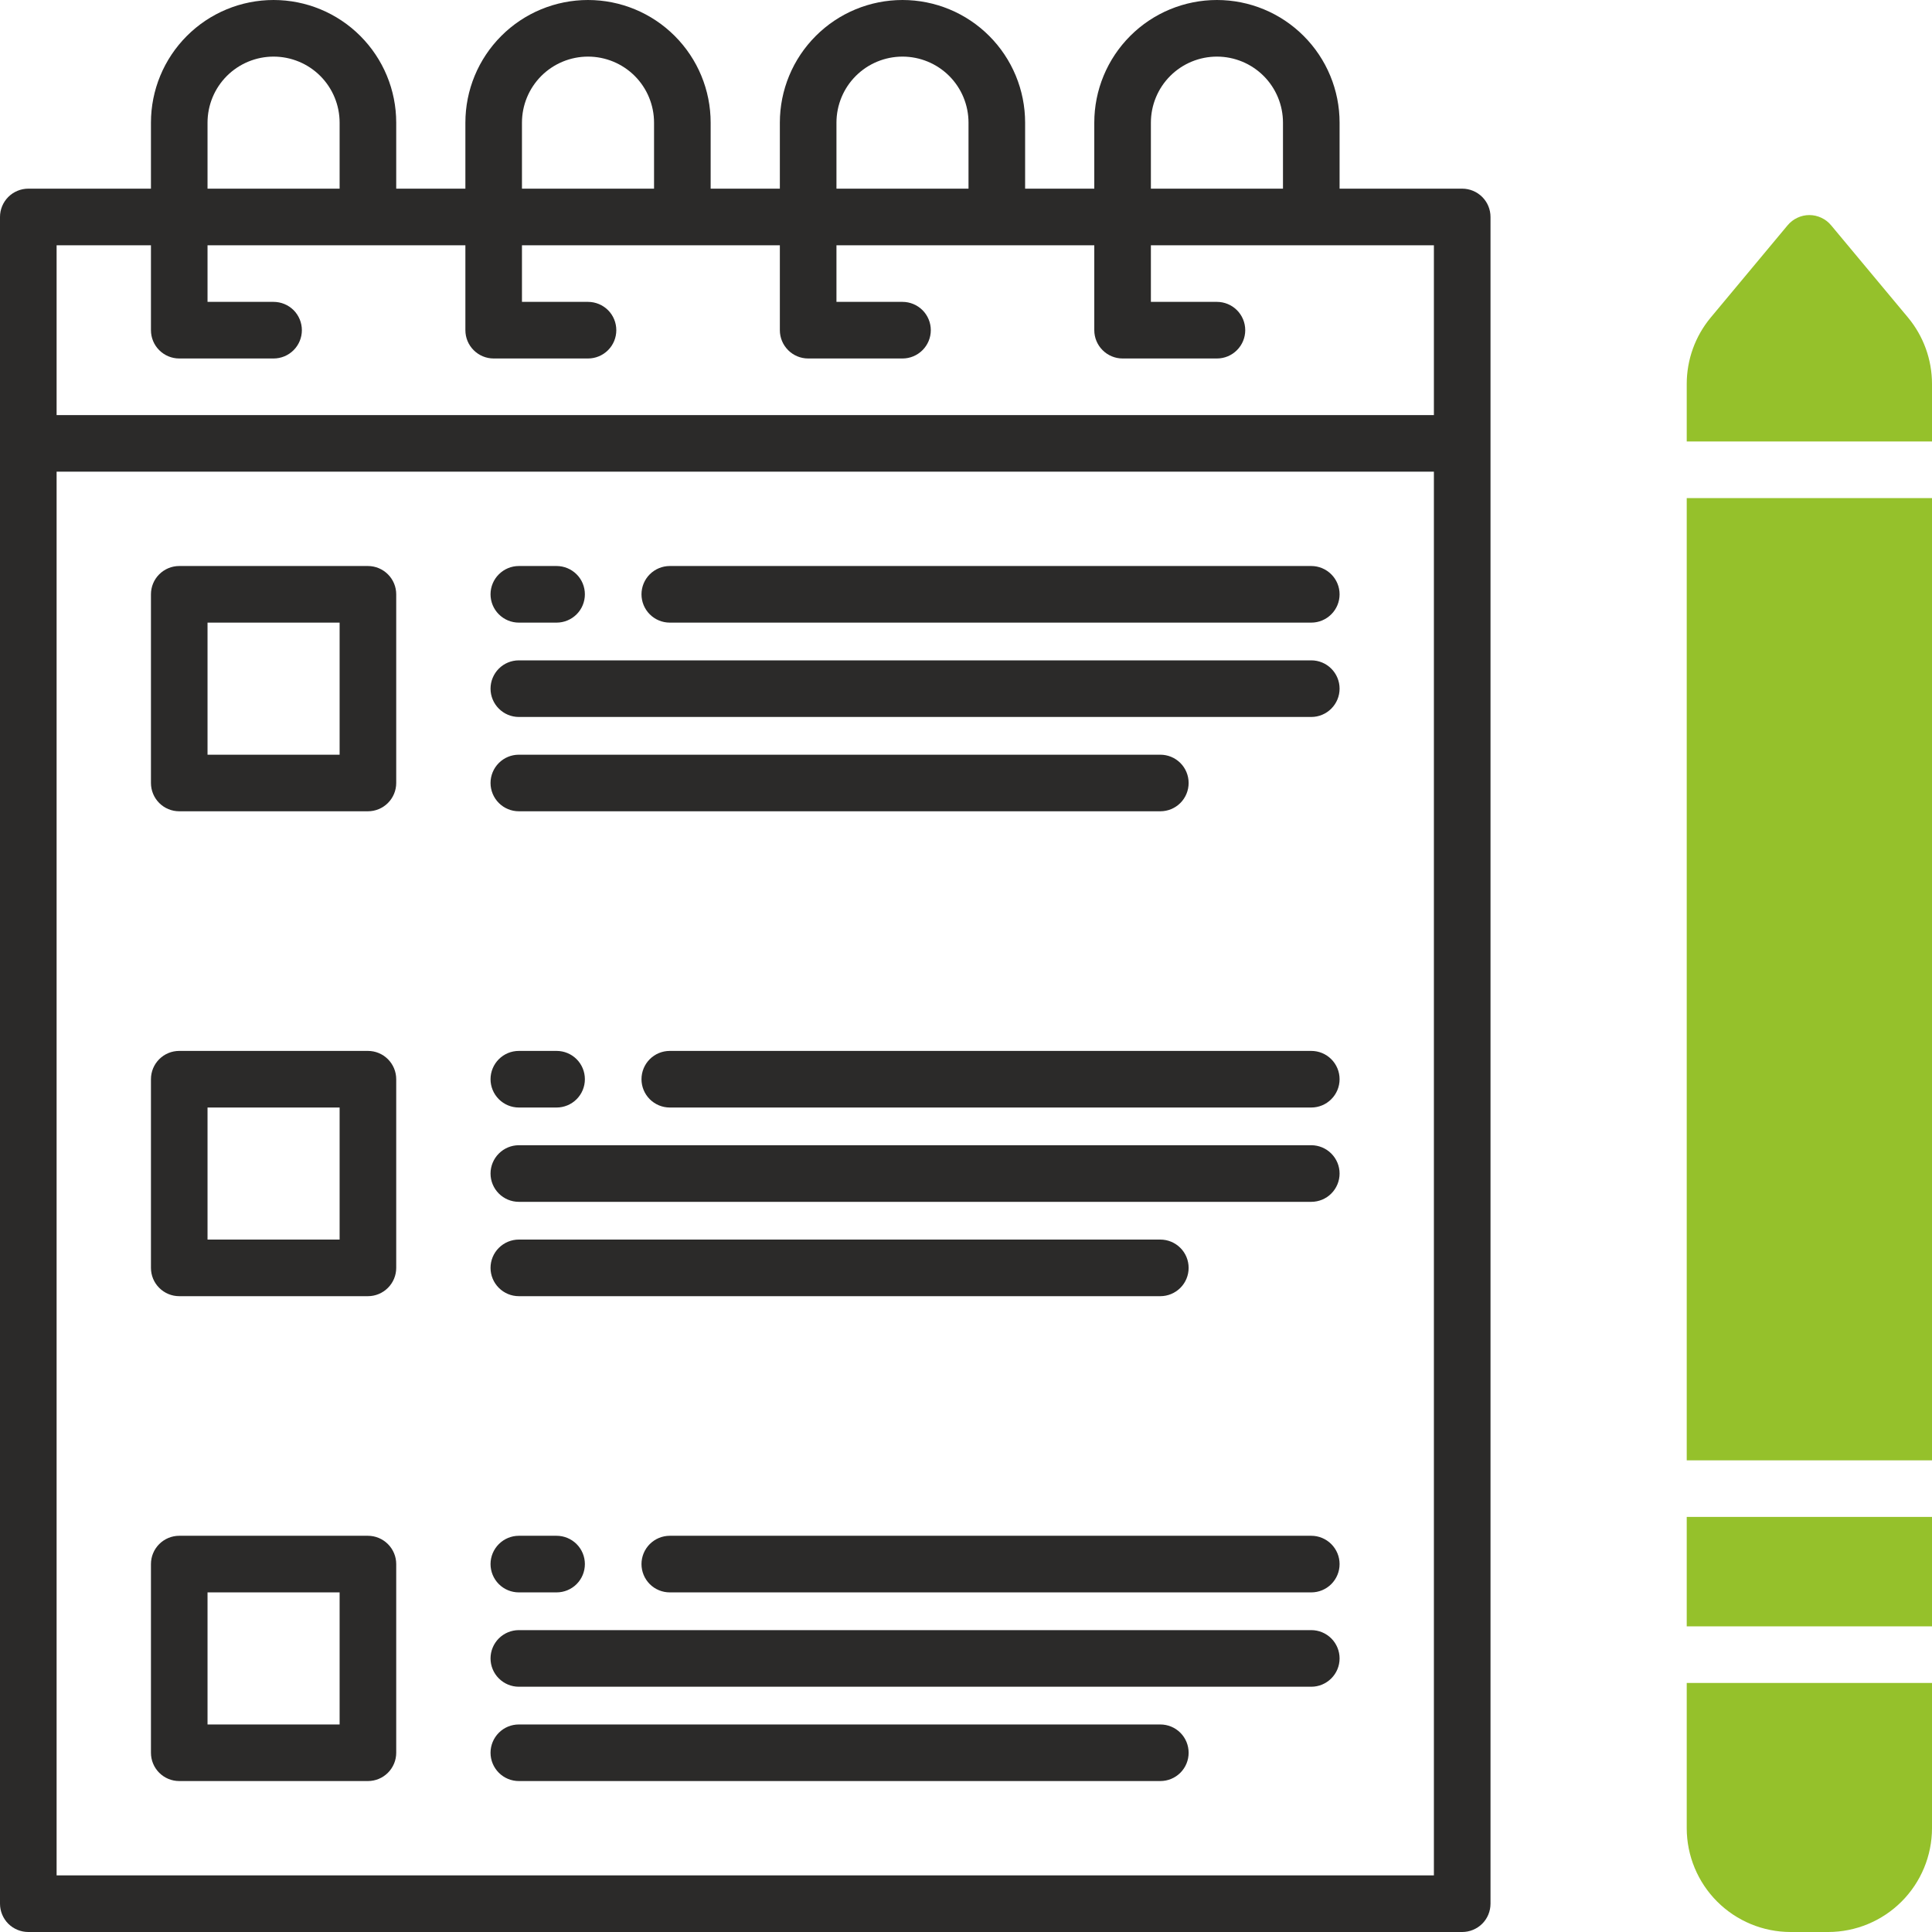
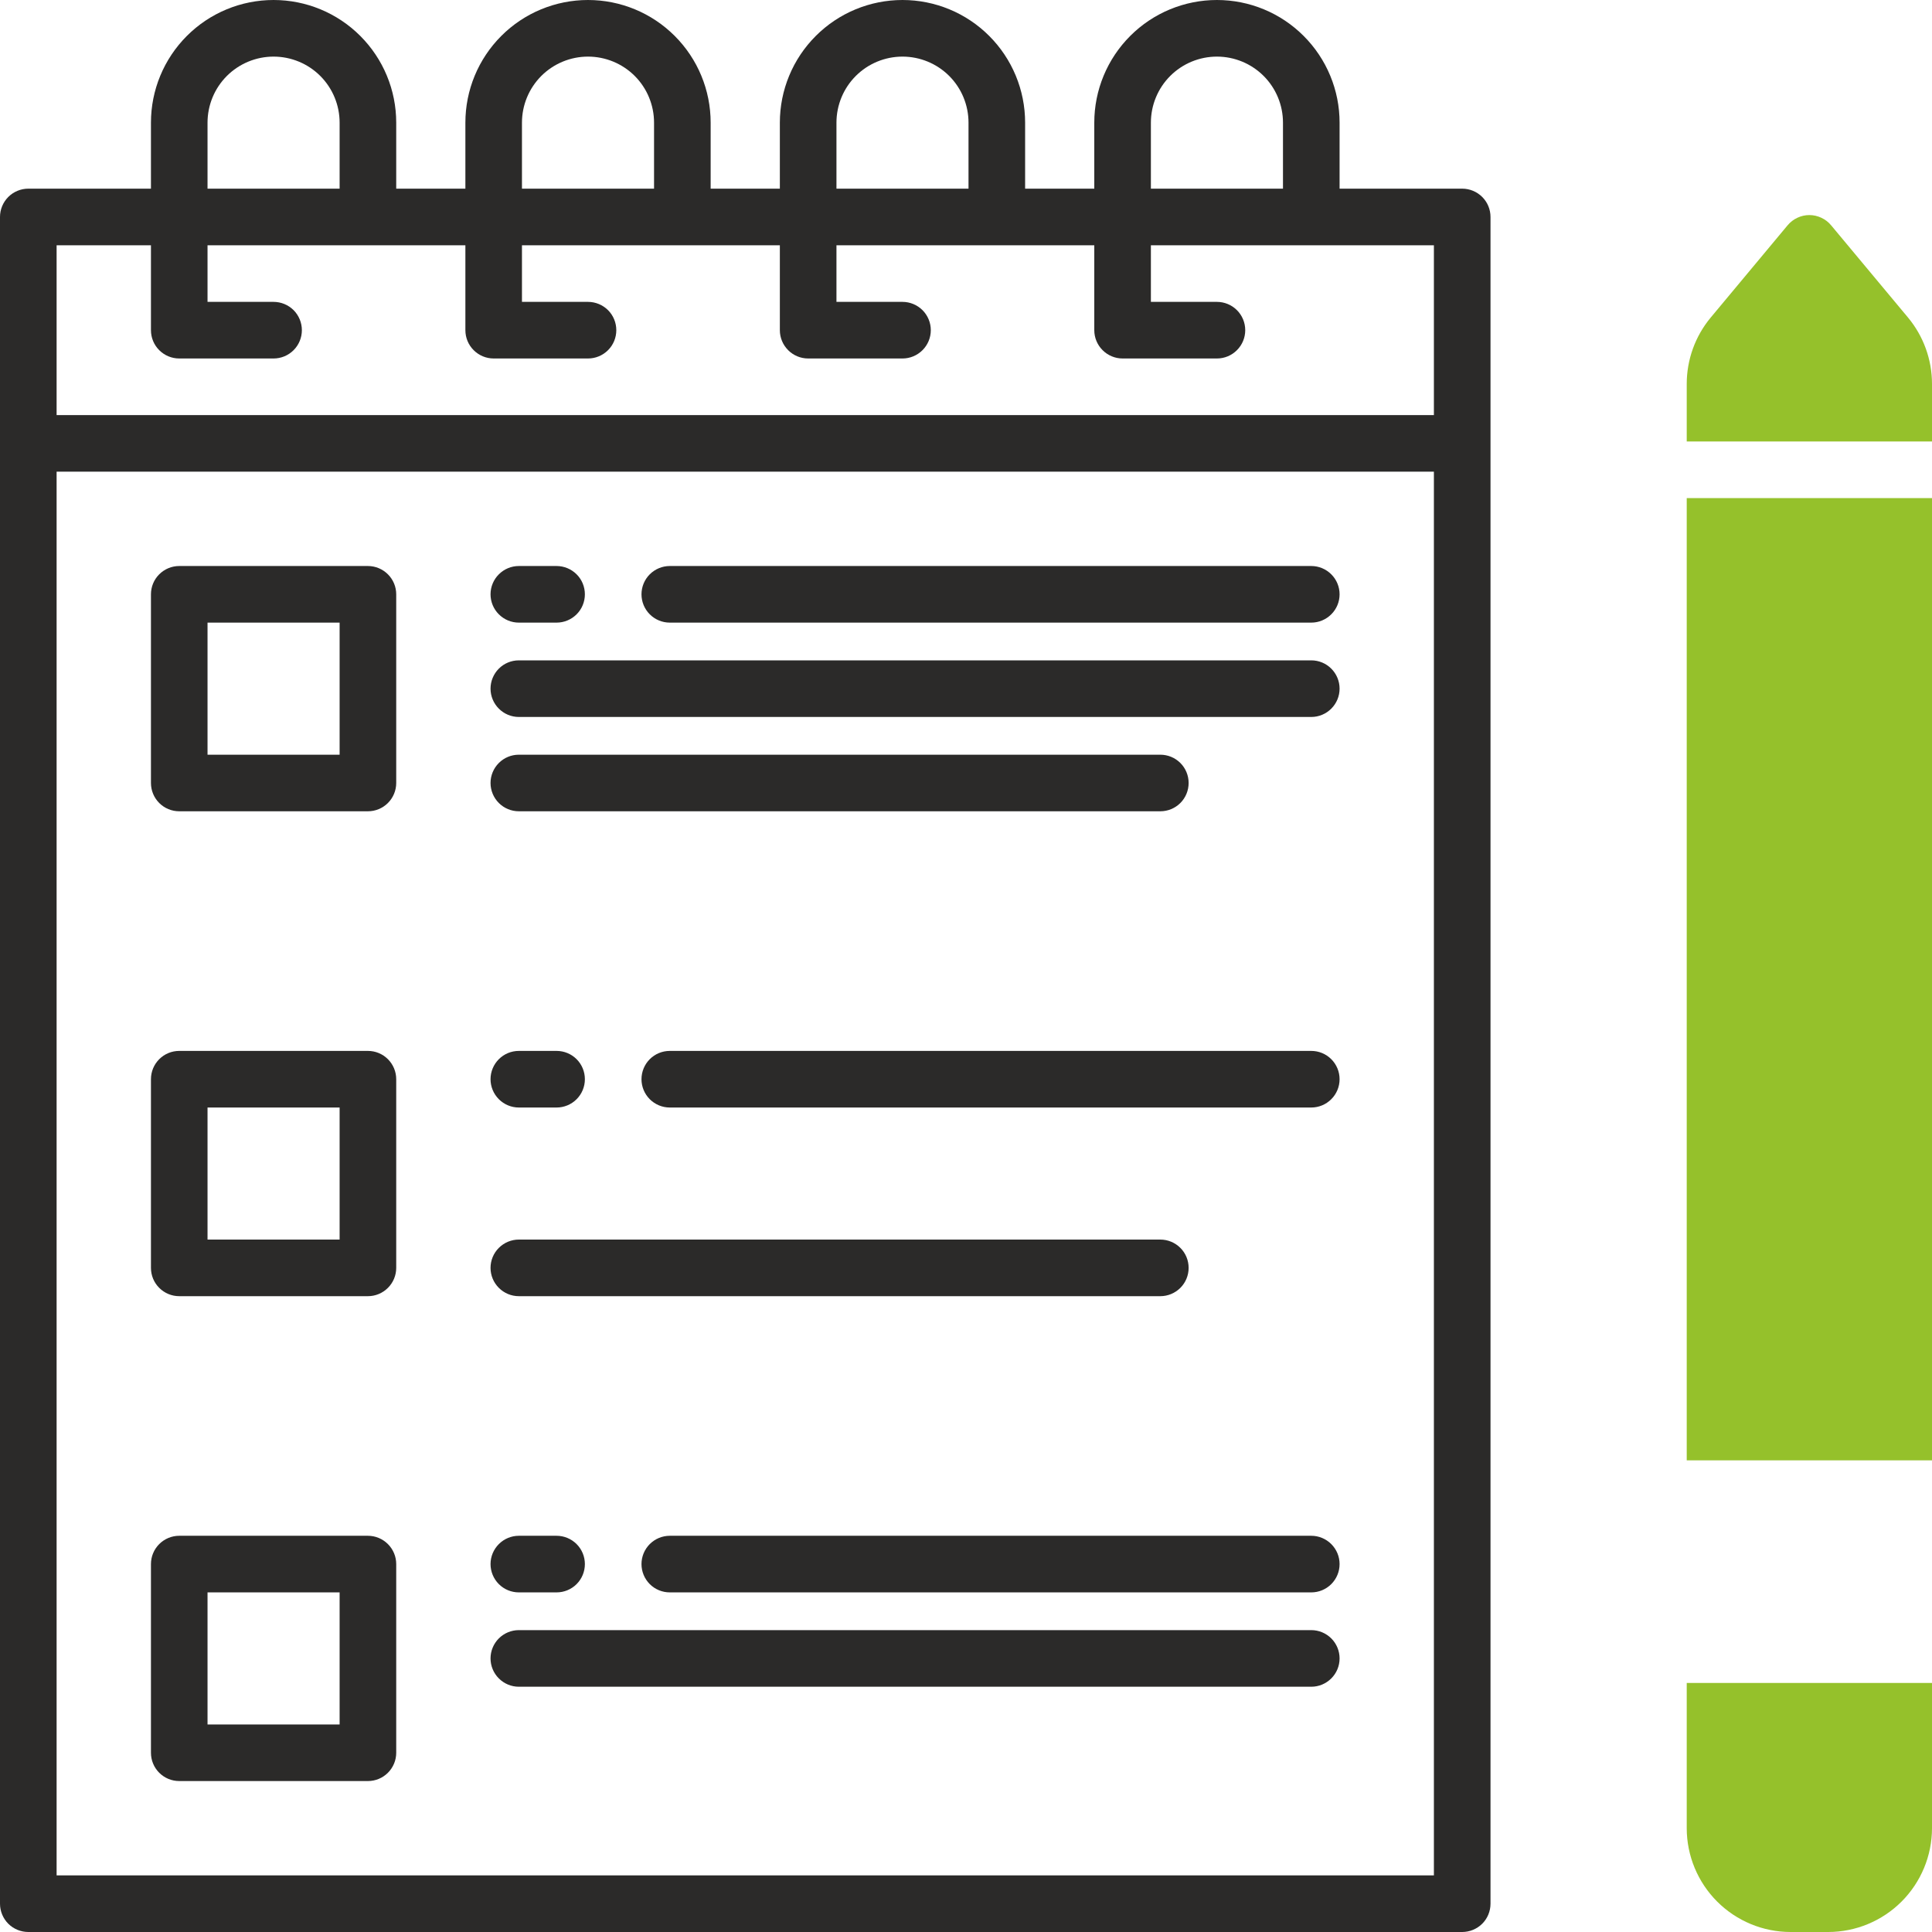
<svg xmlns="http://www.w3.org/2000/svg" width="60" height="60" viewBox="0 0 60 60" fill="none">
  <g clip-path="url(#clip0_206_1205)">
    <path d="M45.41 5.859H41.602V3.809C41.602 2.798 41.2 1.83 40.486 1.116C39.772 0.401 38.803 0 37.793 0C36.783 0 35.814 0.401 35.1 1.116C34.386 1.83 33.984 2.798 33.984 3.809V5.859H31.836V3.809C31.836 2.798 31.435 1.83 30.721 1.116C30.007 0.401 29.038 1.13505e-07 28.028 1.13505e-07C27.018 1.13505e-07 26.049 0.401 25.335 1.116C24.62 1.83 24.219 2.798 24.219 3.809V5.859H22.07V3.809C22.07 2.798 21.669 1.83 20.954 1.116C20.24 0.401 19.271 0 18.261 0C17.251 0 16.282 0.401 15.568 1.116C14.854 1.83 14.453 2.798 14.453 3.809V5.859H12.305V3.809C12.305 2.798 11.903 1.83 11.189 1.116C10.475 0.401 9.506 0 8.496 0C7.486 0 6.517 0.401 5.803 1.116C5.089 1.83 4.688 2.798 4.688 3.809V5.859H0.879C0.646 5.859 0.422 5.952 0.257 6.117C0.093 6.282 0 6.505 0 6.738L0 59.121C0 59.354 0.093 59.578 0.257 59.743C0.422 59.907 0.646 60 0.879 60H45.41C45.643 60 45.867 59.907 46.032 59.743C46.197 59.578 46.289 59.354 46.289 59.121V6.738C46.289 6.505 46.197 6.282 46.032 6.117C45.867 5.952 45.643 5.859 45.41 5.859ZM35.742 3.809C35.742 3.265 35.958 2.743 36.343 2.358C36.727 1.974 37.249 1.758 37.793 1.758C38.337 1.758 38.858 1.974 39.243 2.358C39.628 2.743 39.844 3.265 39.844 3.809V5.859H35.742V3.809ZM25.977 3.809C25.977 3.265 26.193 2.743 26.578 2.358C26.962 1.974 27.484 1.758 28.028 1.758C28.572 1.758 29.093 1.974 29.478 2.358C29.863 2.743 30.078 3.265 30.078 3.809V5.859H25.977V3.809ZM16.21 3.809C16.21 3.265 16.427 2.743 16.811 2.358C17.196 1.974 17.717 1.758 18.261 1.758C18.805 1.758 19.327 1.974 19.712 2.358C20.096 2.743 20.312 3.265 20.312 3.809V5.859H16.21V3.809ZM6.445 3.809C6.445 3.265 6.661 2.743 7.046 2.358C7.431 1.974 7.952 1.758 8.496 1.758C9.04 1.758 9.562 1.974 9.946 2.358C10.331 2.743 10.547 3.265 10.547 3.809V5.859H6.445V3.809ZM4.688 7.617V10.254C4.688 10.487 4.78 10.711 4.945 10.875C5.11 11.04 5.333 11.133 5.566 11.133H8.496C8.729 11.133 8.953 11.04 9.118 10.875C9.282 10.711 9.375 10.487 9.375 10.254C9.375 10.021 9.282 9.797 9.118 9.632C8.953 9.468 8.729 9.375 8.496 9.375H6.445V7.617H14.453V10.254C14.453 10.487 14.545 10.711 14.71 10.875C14.875 11.04 15.098 11.133 15.332 11.133H18.261C18.494 11.133 18.718 11.04 18.883 10.875C19.048 10.711 19.14 10.487 19.14 10.254C19.14 10.021 19.048 9.797 18.883 9.632C18.718 9.468 18.494 9.375 18.261 9.375H16.21V7.617H24.219V10.254C24.219 10.487 24.312 10.711 24.477 10.875C24.641 11.04 24.865 11.133 25.098 11.133H28.028C28.261 11.133 28.484 11.04 28.649 10.875C28.814 10.711 28.907 10.487 28.907 10.254C28.907 10.021 28.814 9.797 28.649 9.632C28.484 9.468 28.261 9.375 28.028 9.375H25.977V7.617H33.984V10.254C33.984 10.487 34.077 10.711 34.242 10.875C34.407 11.04 34.63 11.133 34.863 11.133H37.793C38.026 11.133 38.25 11.04 38.414 10.875C38.579 10.711 38.672 10.487 38.672 10.254C38.672 10.021 38.579 9.797 38.414 9.632C38.25 9.468 38.026 9.375 37.793 9.375H35.742V7.617H44.531V12.891H1.758V7.617H4.688ZM1.758 58.242V14.648H44.531V58.242H1.758Z" fill="#2B2A29" />
    <path d="M11.426 17.578H5.566C5.333 17.578 5.11 17.671 4.945 17.836C4.78 18 4.688 18.224 4.688 18.457V24.316C4.688 24.549 4.78 24.773 4.945 24.938C5.11 25.103 5.333 25.195 5.566 25.195H11.426C11.659 25.195 11.882 25.103 12.047 24.938C12.212 24.773 12.305 24.549 12.305 24.316V18.457C12.305 18.224 12.212 18 12.047 17.836C11.882 17.671 11.659 17.578 11.426 17.578ZM10.547 23.438H6.445V19.336H10.547V23.438Z" fill="#2B2A29" />
    <path d="M16.113 19.336H17.285C17.518 19.336 17.742 19.243 17.907 19.078C18.072 18.914 18.164 18.69 18.164 18.457C18.164 18.224 18.072 18 17.907 17.836C17.742 17.671 17.518 17.578 17.285 17.578H16.113C15.88 17.578 15.657 17.671 15.492 17.836C15.327 18 15.234 18.224 15.234 18.457C15.234 18.69 15.327 18.914 15.492 19.078C15.657 19.243 15.88 19.336 16.113 19.336Z" fill="#2B2A29" />
    <path d="M40.723 17.578H20.801C20.568 17.578 20.344 17.671 20.179 17.836C20.015 18 19.922 18.224 19.922 18.457C19.922 18.69 20.015 18.914 20.179 19.078C20.344 19.243 20.568 19.336 20.801 19.336H40.723C40.956 19.336 41.179 19.243 41.344 19.078C41.509 18.914 41.602 18.69 41.602 18.457C41.602 18.224 41.509 18 41.344 17.836C41.179 17.671 40.956 17.578 40.723 17.578Z" fill="#2B2A29" />
    <path d="M40.723 20.508H16.113C15.88 20.508 15.657 20.6 15.492 20.765C15.327 20.93 15.234 21.154 15.234 21.387C15.234 21.62 15.327 21.843 15.492 22.008C15.657 22.173 15.88 22.266 16.113 22.266H40.723C40.956 22.266 41.179 22.173 41.344 22.008C41.509 21.843 41.602 21.62 41.602 21.387C41.602 21.154 41.509 20.93 41.344 20.765C41.179 20.6 40.956 20.508 40.723 20.508Z" fill="#2B2A29" />
    <path d="M16.113 25.195H36.035C36.268 25.195 36.492 25.103 36.657 24.938C36.822 24.773 36.914 24.549 36.914 24.316C36.914 24.083 36.822 23.86 36.657 23.695C36.492 23.53 36.268 23.438 36.035 23.438H16.113C15.88 23.438 15.657 23.53 15.492 23.695C15.327 23.86 15.234 24.083 15.234 24.316C15.234 24.549 15.327 24.773 15.492 24.938C15.657 25.103 15.88 25.195 16.113 25.195Z" fill="#2B2A29" />
    <path d="M11.426 47.695H5.566C5.333 47.695 5.11 47.788 4.945 47.953C4.78 48.118 4.688 48.341 4.688 48.574V54.434C4.688 54.667 4.78 54.89 4.945 55.055C5.11 55.22 5.333 55.312 5.566 55.312H11.426C11.659 55.312 11.882 55.22 12.047 55.055C12.212 54.89 12.305 54.667 12.305 54.434V48.574C12.305 48.341 12.212 48.118 12.047 47.953C11.882 47.788 11.659 47.695 11.426 47.695ZM10.547 53.555H6.445V49.453H10.547V53.555Z" fill="#2B2A29" />
    <path d="M16.113 49.453H17.285C17.518 49.453 17.742 49.361 17.907 49.196C18.072 49.031 18.164 48.807 18.164 48.574C18.164 48.341 18.072 48.118 17.907 47.953C17.742 47.788 17.518 47.695 17.285 47.695H16.113C15.88 47.695 15.657 47.788 15.492 47.953C15.327 48.118 15.234 48.341 15.234 48.574C15.234 48.807 15.327 49.031 15.492 49.196C15.657 49.361 15.88 49.453 16.113 49.453Z" fill="#2B2A29" />
    <path d="M40.723 47.695H20.801C20.568 47.695 20.344 47.788 20.179 47.953C20.015 48.118 19.922 48.341 19.922 48.574C19.922 48.807 20.015 49.031 20.179 49.196C20.344 49.361 20.568 49.453 20.801 49.453H40.723C40.956 49.453 41.179 49.361 41.344 49.196C41.509 49.031 41.602 48.807 41.602 48.574C41.602 48.341 41.509 48.118 41.344 47.953C41.179 47.788 40.956 47.695 40.723 47.695Z" fill="#2B2A29" />
    <path d="M40.723 50.625H16.113C15.88 50.625 15.657 50.718 15.492 50.882C15.327 51.047 15.234 51.271 15.234 51.504C15.234 51.737 15.327 51.961 15.492 52.125C15.657 52.29 15.88 52.383 16.113 52.383H40.723C40.956 52.383 41.179 52.29 41.344 52.125C41.509 51.961 41.602 51.737 41.602 51.504C41.602 51.271 41.509 51.047 41.344 50.882C41.179 50.718 40.956 50.625 40.723 50.625Z" fill="#2B2A29" />
-     <path d="M36.035 53.555H16.113C15.88 53.555 15.657 53.647 15.492 53.812C15.327 53.977 15.234 54.2 15.234 54.434C15.234 54.667 15.327 54.89 15.492 55.055C15.657 55.22 15.88 55.312 16.113 55.312H36.035C36.268 55.312 36.492 55.22 36.657 55.055C36.822 54.89 36.914 54.667 36.914 54.434C36.914 54.2 36.822 53.977 36.657 53.812C36.492 53.647 36.268 53.555 36.035 53.555Z" fill="#2B2A29" />
    <path d="M11.426 32.637H5.566C5.333 32.637 5.11 32.729 4.945 32.894C4.78 33.059 4.688 33.282 4.688 33.516V39.375C4.688 39.608 4.78 39.832 4.945 39.996C5.11 40.161 5.333 40.254 5.566 40.254H11.426C11.659 40.254 11.882 40.161 12.047 39.996C12.212 39.832 12.305 39.608 12.305 39.375V33.516C12.305 33.282 12.212 33.059 12.047 32.894C11.882 32.729 11.659 32.637 11.426 32.637ZM10.547 38.496H6.445V34.395H10.547V38.496Z" fill="#2B2A29" />
    <path d="M16.113 34.395H17.285C17.518 34.395 17.742 34.302 17.907 34.137C18.072 33.972 18.164 33.749 18.164 33.516C18.164 33.282 18.072 33.059 17.907 32.894C17.742 32.729 17.518 32.637 17.285 32.637H16.113C15.88 32.637 15.657 32.729 15.492 32.894C15.327 33.059 15.234 33.282 15.234 33.516C15.234 33.749 15.327 33.972 15.492 34.137C15.657 34.302 15.88 34.395 16.113 34.395Z" fill="#2B2A29" />
    <path d="M40.723 32.637H20.801C20.568 32.637 20.344 32.729 20.179 32.894C20.015 33.059 19.922 33.282 19.922 33.516C19.922 33.749 20.015 33.972 20.179 34.137C20.344 34.302 20.568 34.395 20.801 34.395H40.723C40.956 34.395 41.179 34.302 41.344 34.137C41.509 33.972 41.602 33.749 41.602 33.516C41.602 33.282 41.509 33.059 41.344 32.894C41.179 32.729 40.956 32.637 40.723 32.637Z" fill="#2B2A29" />
-     <path d="M40.723 35.566H16.113C15.88 35.566 15.657 35.659 15.492 35.824C15.327 35.989 15.234 36.212 15.234 36.445C15.234 36.678 15.327 36.902 15.492 37.067C15.657 37.232 15.88 37.324 16.113 37.324H40.723C40.956 37.324 41.179 37.232 41.344 37.067C41.509 36.902 41.602 36.678 41.602 36.445C41.602 36.212 41.509 35.989 41.344 35.824C41.179 35.659 40.956 35.566 40.723 35.566Z" fill="#2B2A29" />
    <path d="M16.113 40.254H36.035C36.268 40.254 36.492 40.161 36.657 39.996C36.822 39.832 36.914 39.608 36.914 39.375C36.914 39.142 36.822 38.918 36.657 38.754C36.492 38.589 36.268 38.496 36.035 38.496H16.113C15.88 38.496 15.657 38.589 15.492 38.754C15.327 38.918 15.234 39.142 15.234 39.375C15.234 39.608 15.327 39.832 15.492 39.996C15.657 40.161 15.88 40.254 16.113 40.254Z" fill="#2B2A29" />
-     <path d="M52.383 47.109H60V50.508H52.383V47.109Z" fill="#95C12B" />
+     <path d="M52.383 47.109H60V50.508V47.109Z" fill="#95C12B" />
    <path d="M52.383 15.469H60V45.352H52.383V15.469Z" fill="#95C12B" />
    <path d="M52.383 56.777C52.384 57.632 52.724 58.451 53.328 59.055C53.932 59.659 54.751 59.999 55.605 60H56.777C57.632 59.999 58.451 59.659 59.055 59.055C59.659 58.451 59.999 57.632 60 56.777V52.266H52.383V56.777Z" fill="#95C12B" />
    <path d="M59.254 9.86L56.866 6.996C56.784 6.897 56.681 6.817 56.564 6.763C56.447 6.708 56.32 6.679 56.191 6.679C56.062 6.679 55.935 6.708 55.819 6.763C55.702 6.817 55.599 6.897 55.516 6.996L53.129 9.86C52.647 10.439 52.383 11.169 52.383 11.923V13.711H60V11.923C60 11.169 59.736 10.439 59.254 9.86Z" fill="#95C12B" />
  </g>
  <defs>
    <clipPath id="clip0_206_1205">
      <rect width="60" height="60" fill="white" />
    </clipPath>
  </defs>
</svg>